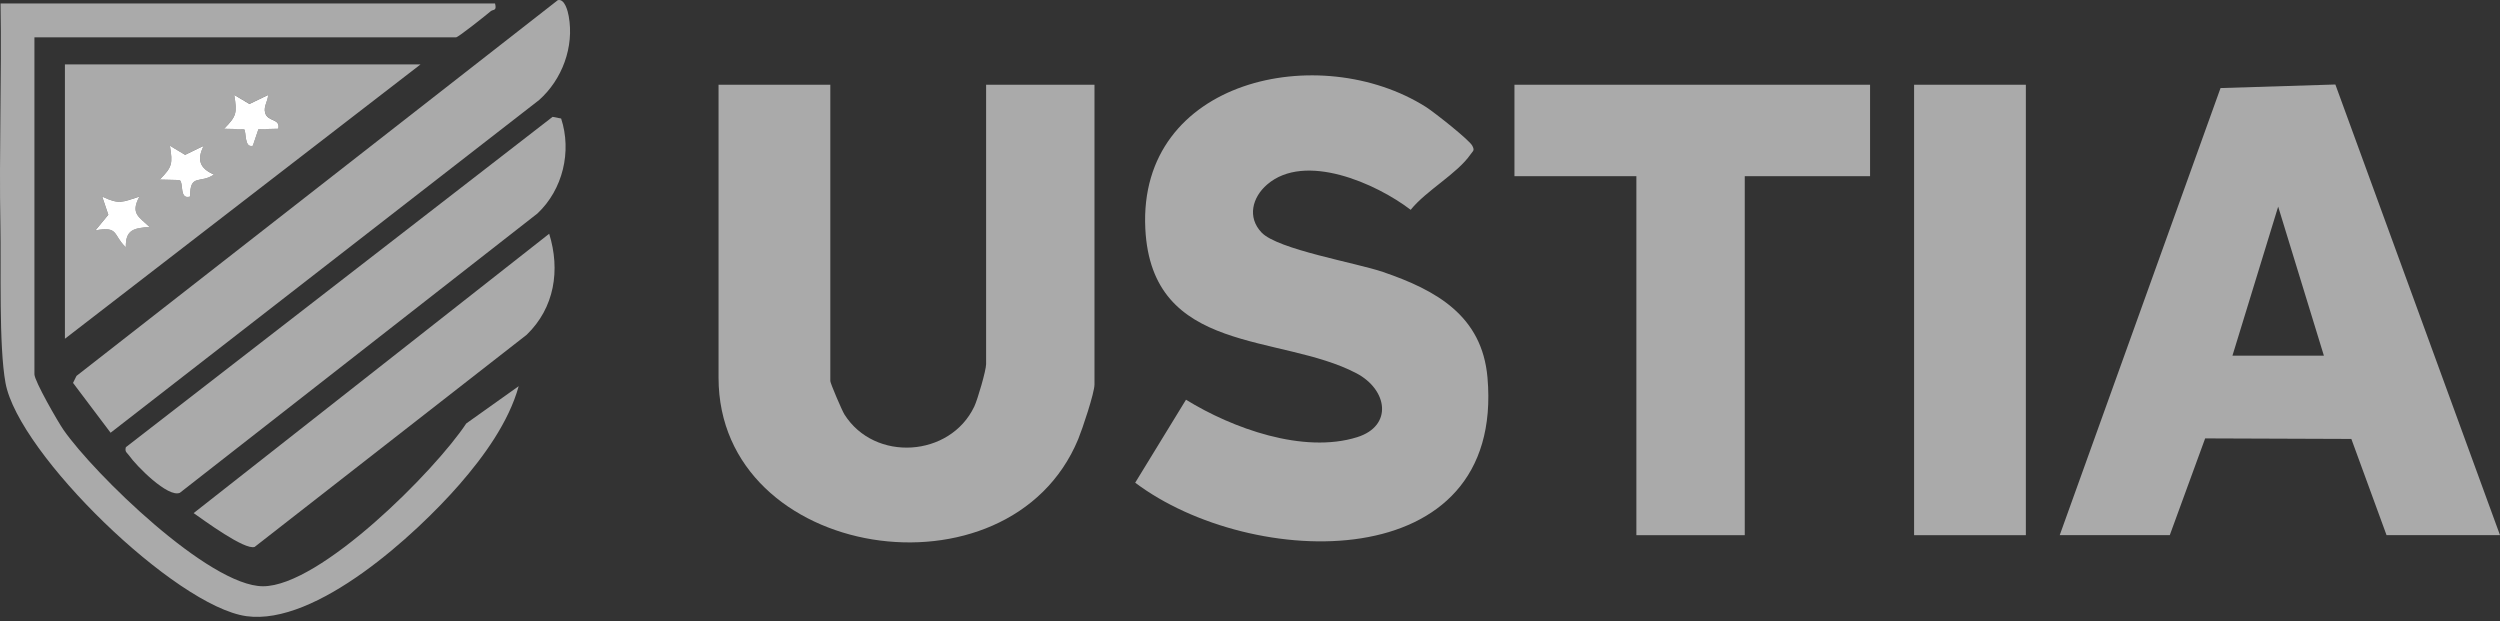
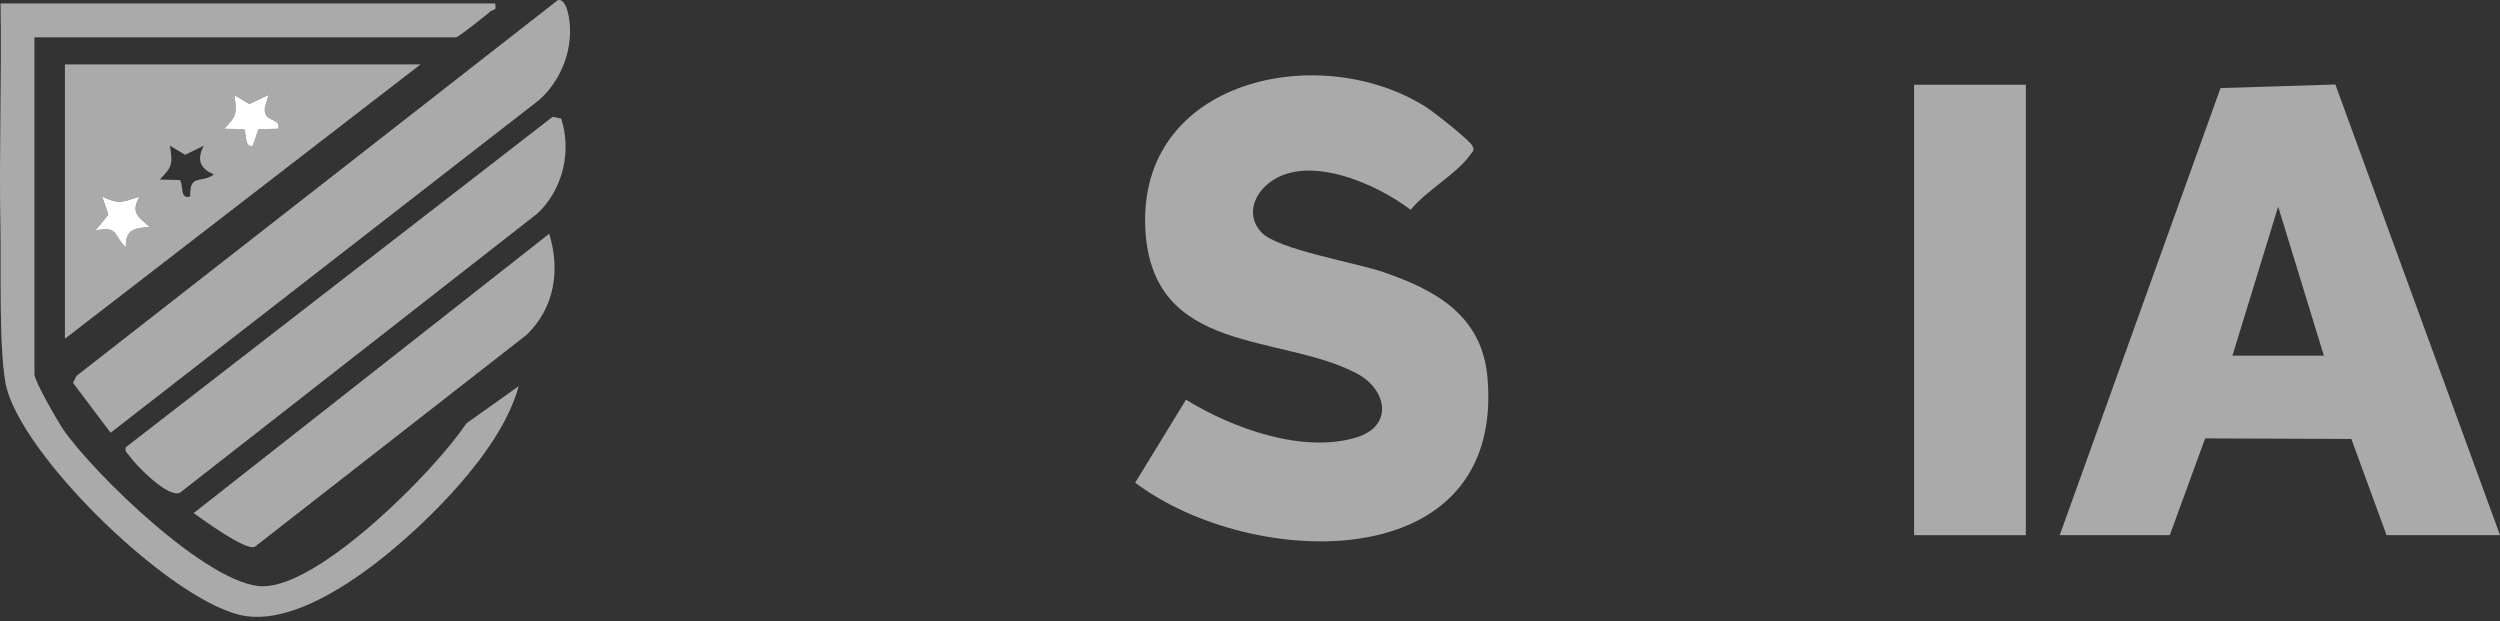
<svg xmlns="http://www.w3.org/2000/svg" width="165" height="41" viewBox="0 0 165 41" fill="none">
  <rect x="0" y="0" width="165" height="41" fill="#333333" stroke="none" />
-   <path d="M54.801 5.593V25.152C54.801 25.293 55.57 27.094 55.731 27.351C57.724 30.512 62.709 30.183 64.303 26.83C64.52 26.374 65.083 24.448 65.083 24.034V5.593H72.236V25.375C72.236 25.939 71.431 28.335 71.159 28.992C66.61 39.945 47.424 37.023 47.424 24.928V5.593H54.801Z" fill="#AAAAAA" />
  <path d="M135.941 35.322L146.555 5.812L154.134 5.577L165 35.32H157.512L155.189 28.97L145.54 28.934L143.206 35.318H135.941V35.322ZM153.377 23.475L150.359 13.638L147.341 23.475H153.377Z" fill="#AAAAAA" />
  <path d="M83.267 15.35C84.338 16.468 89.495 17.34 91.283 17.952C94.79 19.152 97.819 20.833 98.174 24.919C99.332 38.206 82.554 37.607 74.923 31.858L78.276 26.381C81.327 28.265 86.021 29.967 89.573 28.853C91.945 28.111 91.591 25.72 89.519 24.633C84.481 21.991 76.005 23.455 75.591 15.091C75.102 5.211 87.123 2.634 94.122 7.066C94.629 7.388 96.969 9.228 97.173 9.619C97.341 9.943 97.224 9.947 97.061 10.182C96.174 11.472 94.131 12.569 93.105 13.848C90.825 12.104 86.128 10.023 83.629 12.18C82.65 13.025 82.306 14.346 83.267 15.35Z" fill="#AAAAAA" />
-   <path d="M123.424 5.593V11.628H115.154V35.322H108.001V11.628H99.954V5.593H123.424Z" fill="#AAAAAA" />
-   <path d="M133.706 5.593H126.33V35.322H133.706V5.593Z" fill="#AAAAAA" />
+   <path d="M133.706 5.593H126.33V35.322H133.706Z" fill="#AAAAAA" />
  <path d="M32.672 0.228C32.806 0.751 32.549 0.602 32.388 0.74C32.115 0.975 30.244 2.464 30.101 2.464H2.272V24.705C2.272 25.143 3.819 27.836 4.192 28.373C6.204 31.265 13.806 38.693 17.36 38.693C21.131 38.693 28.695 31.088 30.774 27.948L34.234 25.487C33.579 27.861 31.927 30.134 30.327 31.971C27.452 35.271 20.878 41.31 16.26 40.667C11.584 40.014 1.217 29.964 0.363 25.272C-0.084 22.829 0.081 17.634 0.027 14.878C-0.066 9.999 0.117 5.106 0.036 0.228H32.672Z" fill="#AAAAAA" />
  <path d="M27.754 4.252L4.284 22.358V4.252H27.754ZM17.695 6.264L16.466 6.858L15.462 6.261C15.652 7.451 15.623 7.654 14.79 8.495L16.106 8.521C16.274 8.667 16.106 9.787 16.687 9.614L17.056 8.524L18.366 8.492C18.518 7.797 17.669 8.059 17.499 7.439C17.382 7.015 17.691 6.662 17.695 6.259V6.264ZM13.448 9.619L12.219 10.218L11.215 9.617C11.403 10.806 11.376 11.009 10.543 11.85L11.852 11.881C12.139 12.066 11.814 13.195 12.552 12.97C12.521 11.421 13.243 12.149 14.119 11.514C13.191 11.121 12.972 10.54 13.448 9.617V9.619ZM9.201 12.972C8.07 13.336 7.882 13.513 6.742 12.972L7.147 14.17L6.295 15.203C7.862 14.914 7.435 15.5 8.303 16.32C8.274 15.151 8.839 15.053 9.87 14.977C9.148 14.288 8.6 14.094 9.199 12.97L9.201 12.972Z" fill="#AAAAAA" />
  <path d="M36.818 0.009C37.276 -0.098 37.48 0.751 37.535 1.064C37.906 3.092 37.104 5.247 35.582 6.601L7.299 28.561L4.82 25.272L5.048 24.81L36.818 0.009Z" fill="#AAAAAA" />
  <path d="M8.309 29.513L36.471 7.712L37.035 7.822C37.748 10.001 37.147 12.514 35.472 14.089L11.87 32.526C11.085 32.866 8.989 30.74 8.524 30.069C8.394 29.882 8.218 29.835 8.307 29.511L8.309 29.513Z" fill="#AAAAAA" />
  <path d="M36.246 15.428C36.99 17.822 36.603 20.315 34.759 22.096L16.808 36.096C16.153 36.328 13.45 34.332 12.78 33.865L36.248 15.426L36.246 15.428Z" fill="#AAAAAA" />
  <path d="M17.695 6.264C17.691 6.666 17.38 7.019 17.498 7.444C17.668 8.063 18.517 7.799 18.366 8.497L17.056 8.528L16.687 9.619C16.106 9.791 16.273 8.671 16.106 8.526L14.789 8.499C15.623 7.658 15.652 7.455 15.462 6.266L16.465 6.863L17.695 6.268V6.264Z" fill="white" />
  <path d="M9.201 12.972C8.602 14.096 9.147 14.29 9.872 14.979C8.841 15.055 8.276 15.153 8.305 16.322C7.435 15.502 7.862 14.914 6.297 15.205L7.149 14.172L6.744 12.974C7.884 13.515 8.072 13.338 9.203 12.974L9.201 12.972Z" fill="white" />
-   <path d="M13.448 9.619C12.972 10.542 13.189 11.121 14.119 11.517C13.243 12.149 12.521 11.421 12.552 12.972C11.817 13.198 12.139 12.069 11.852 11.883L10.543 11.852C11.376 11.011 11.403 10.808 11.215 9.619L12.219 10.22L13.448 9.621V9.619Z" fill="white" />
</svg>